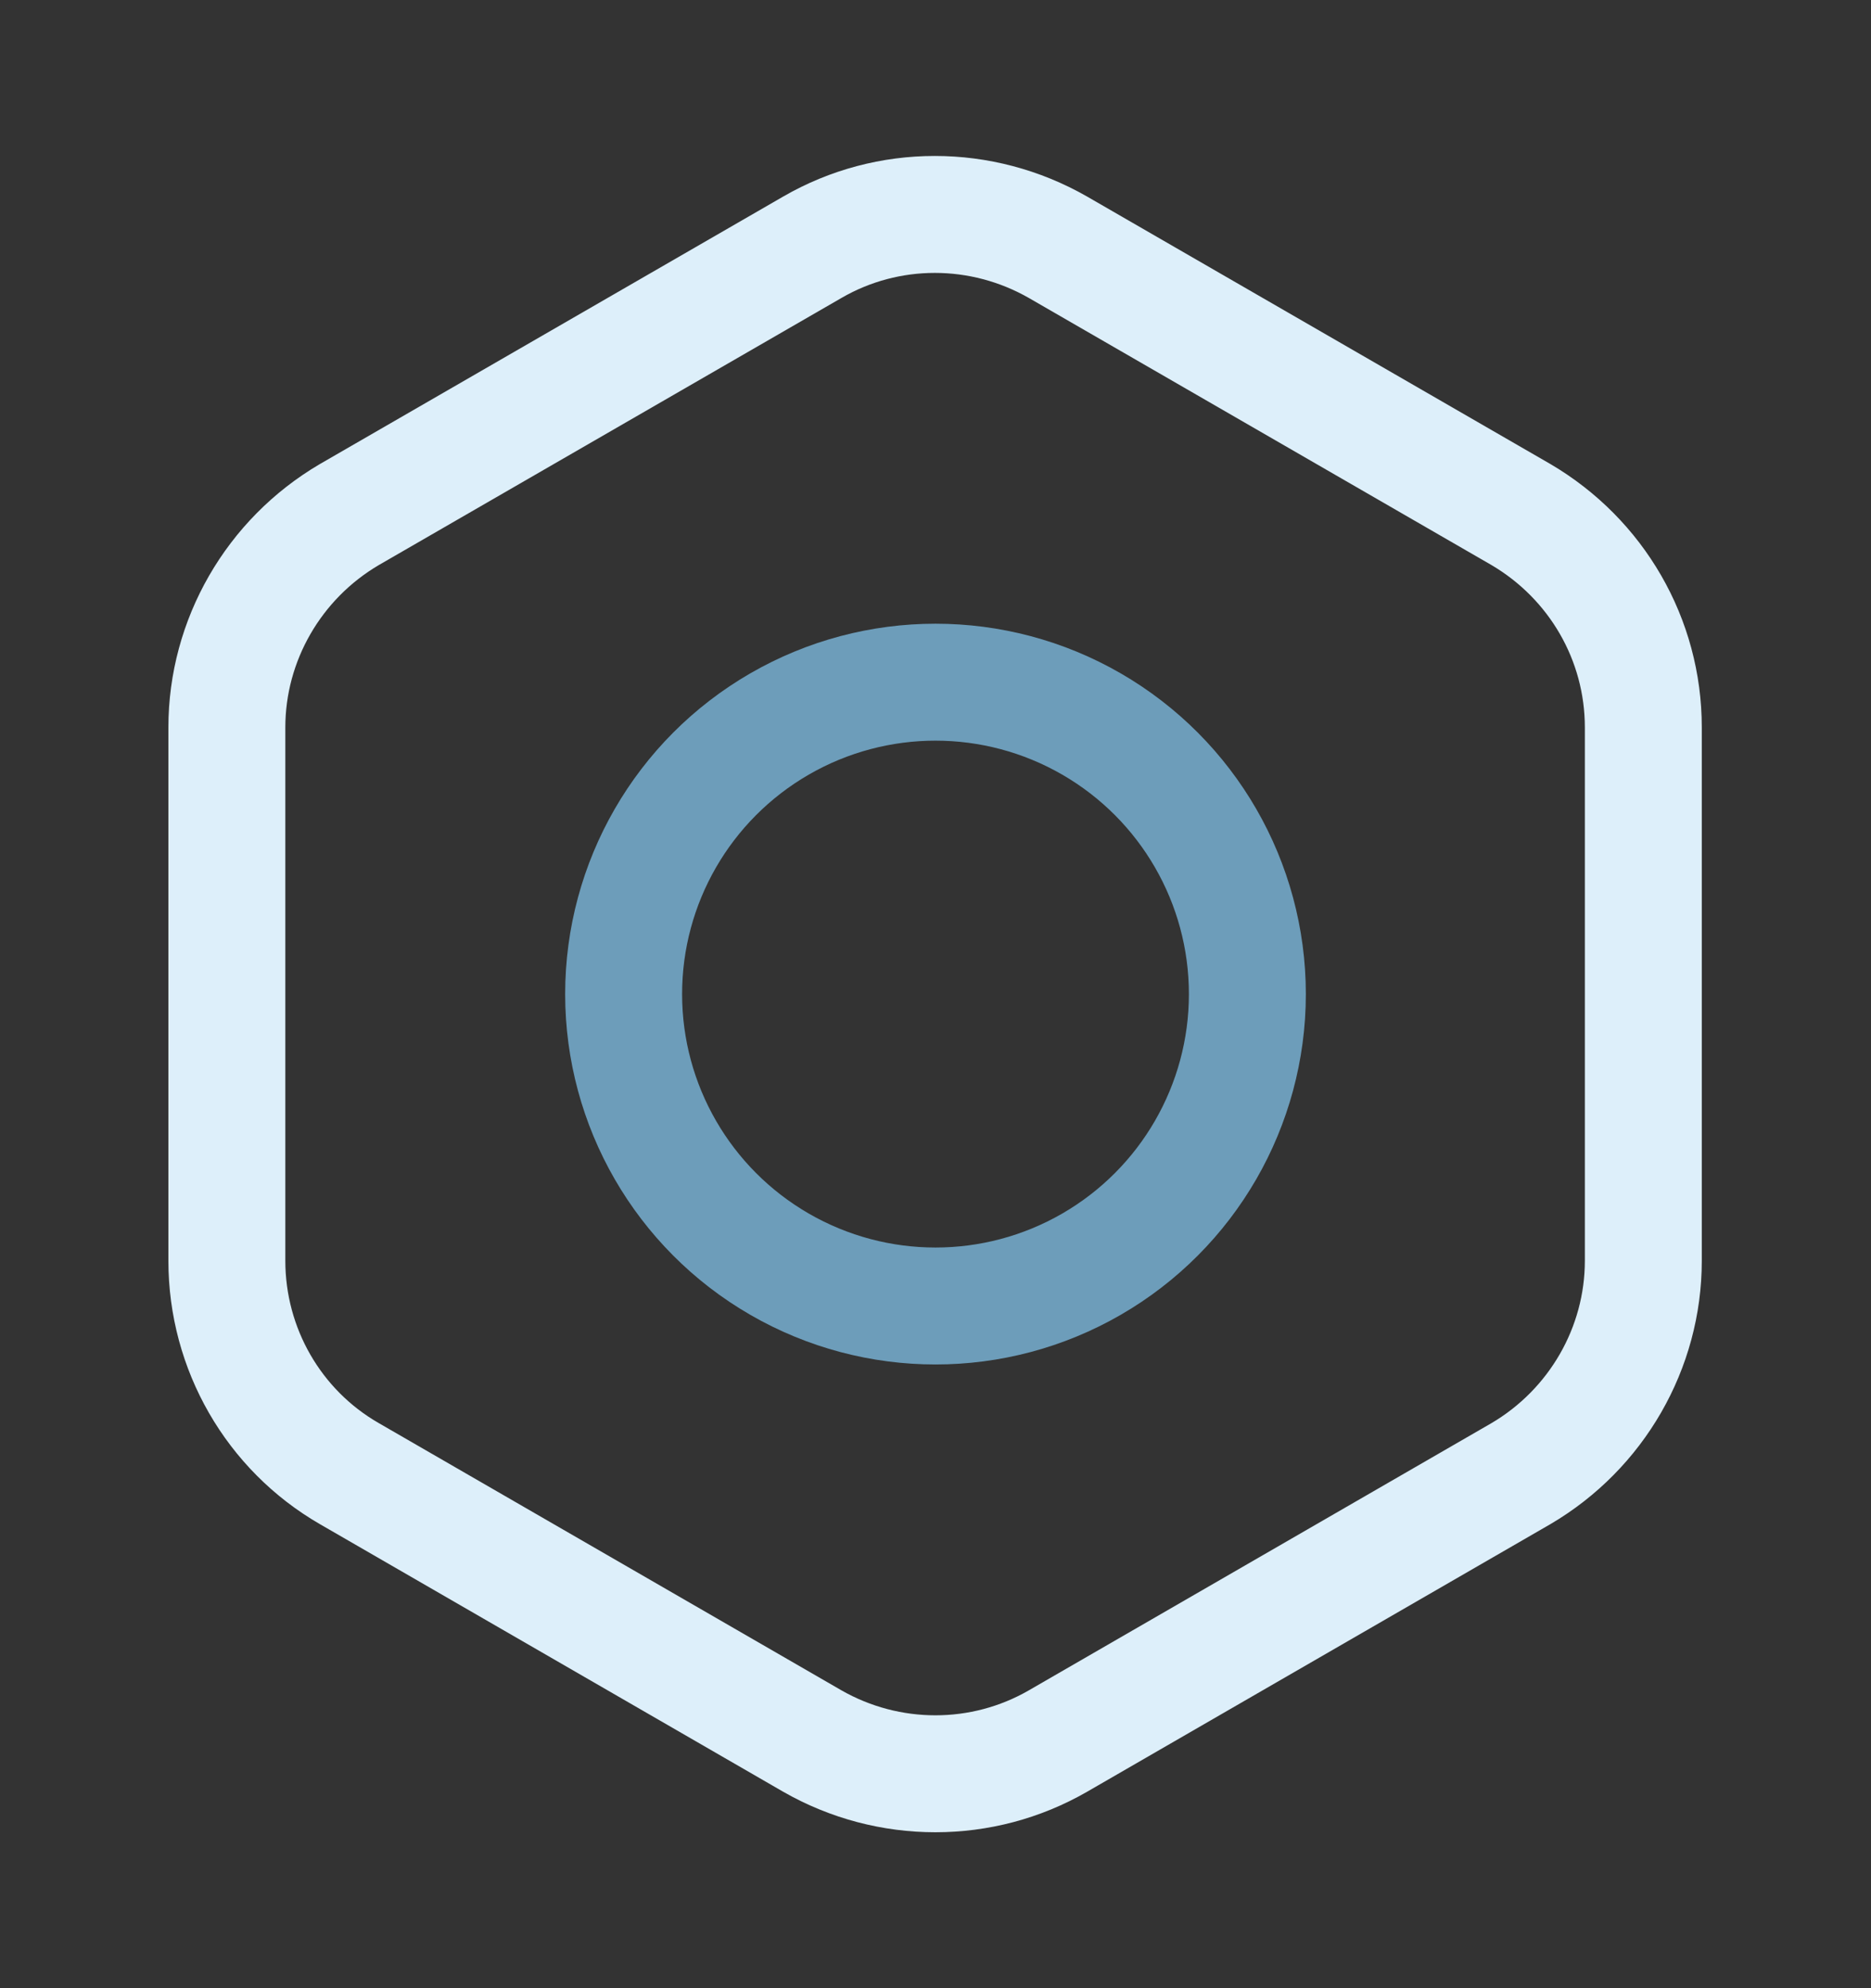
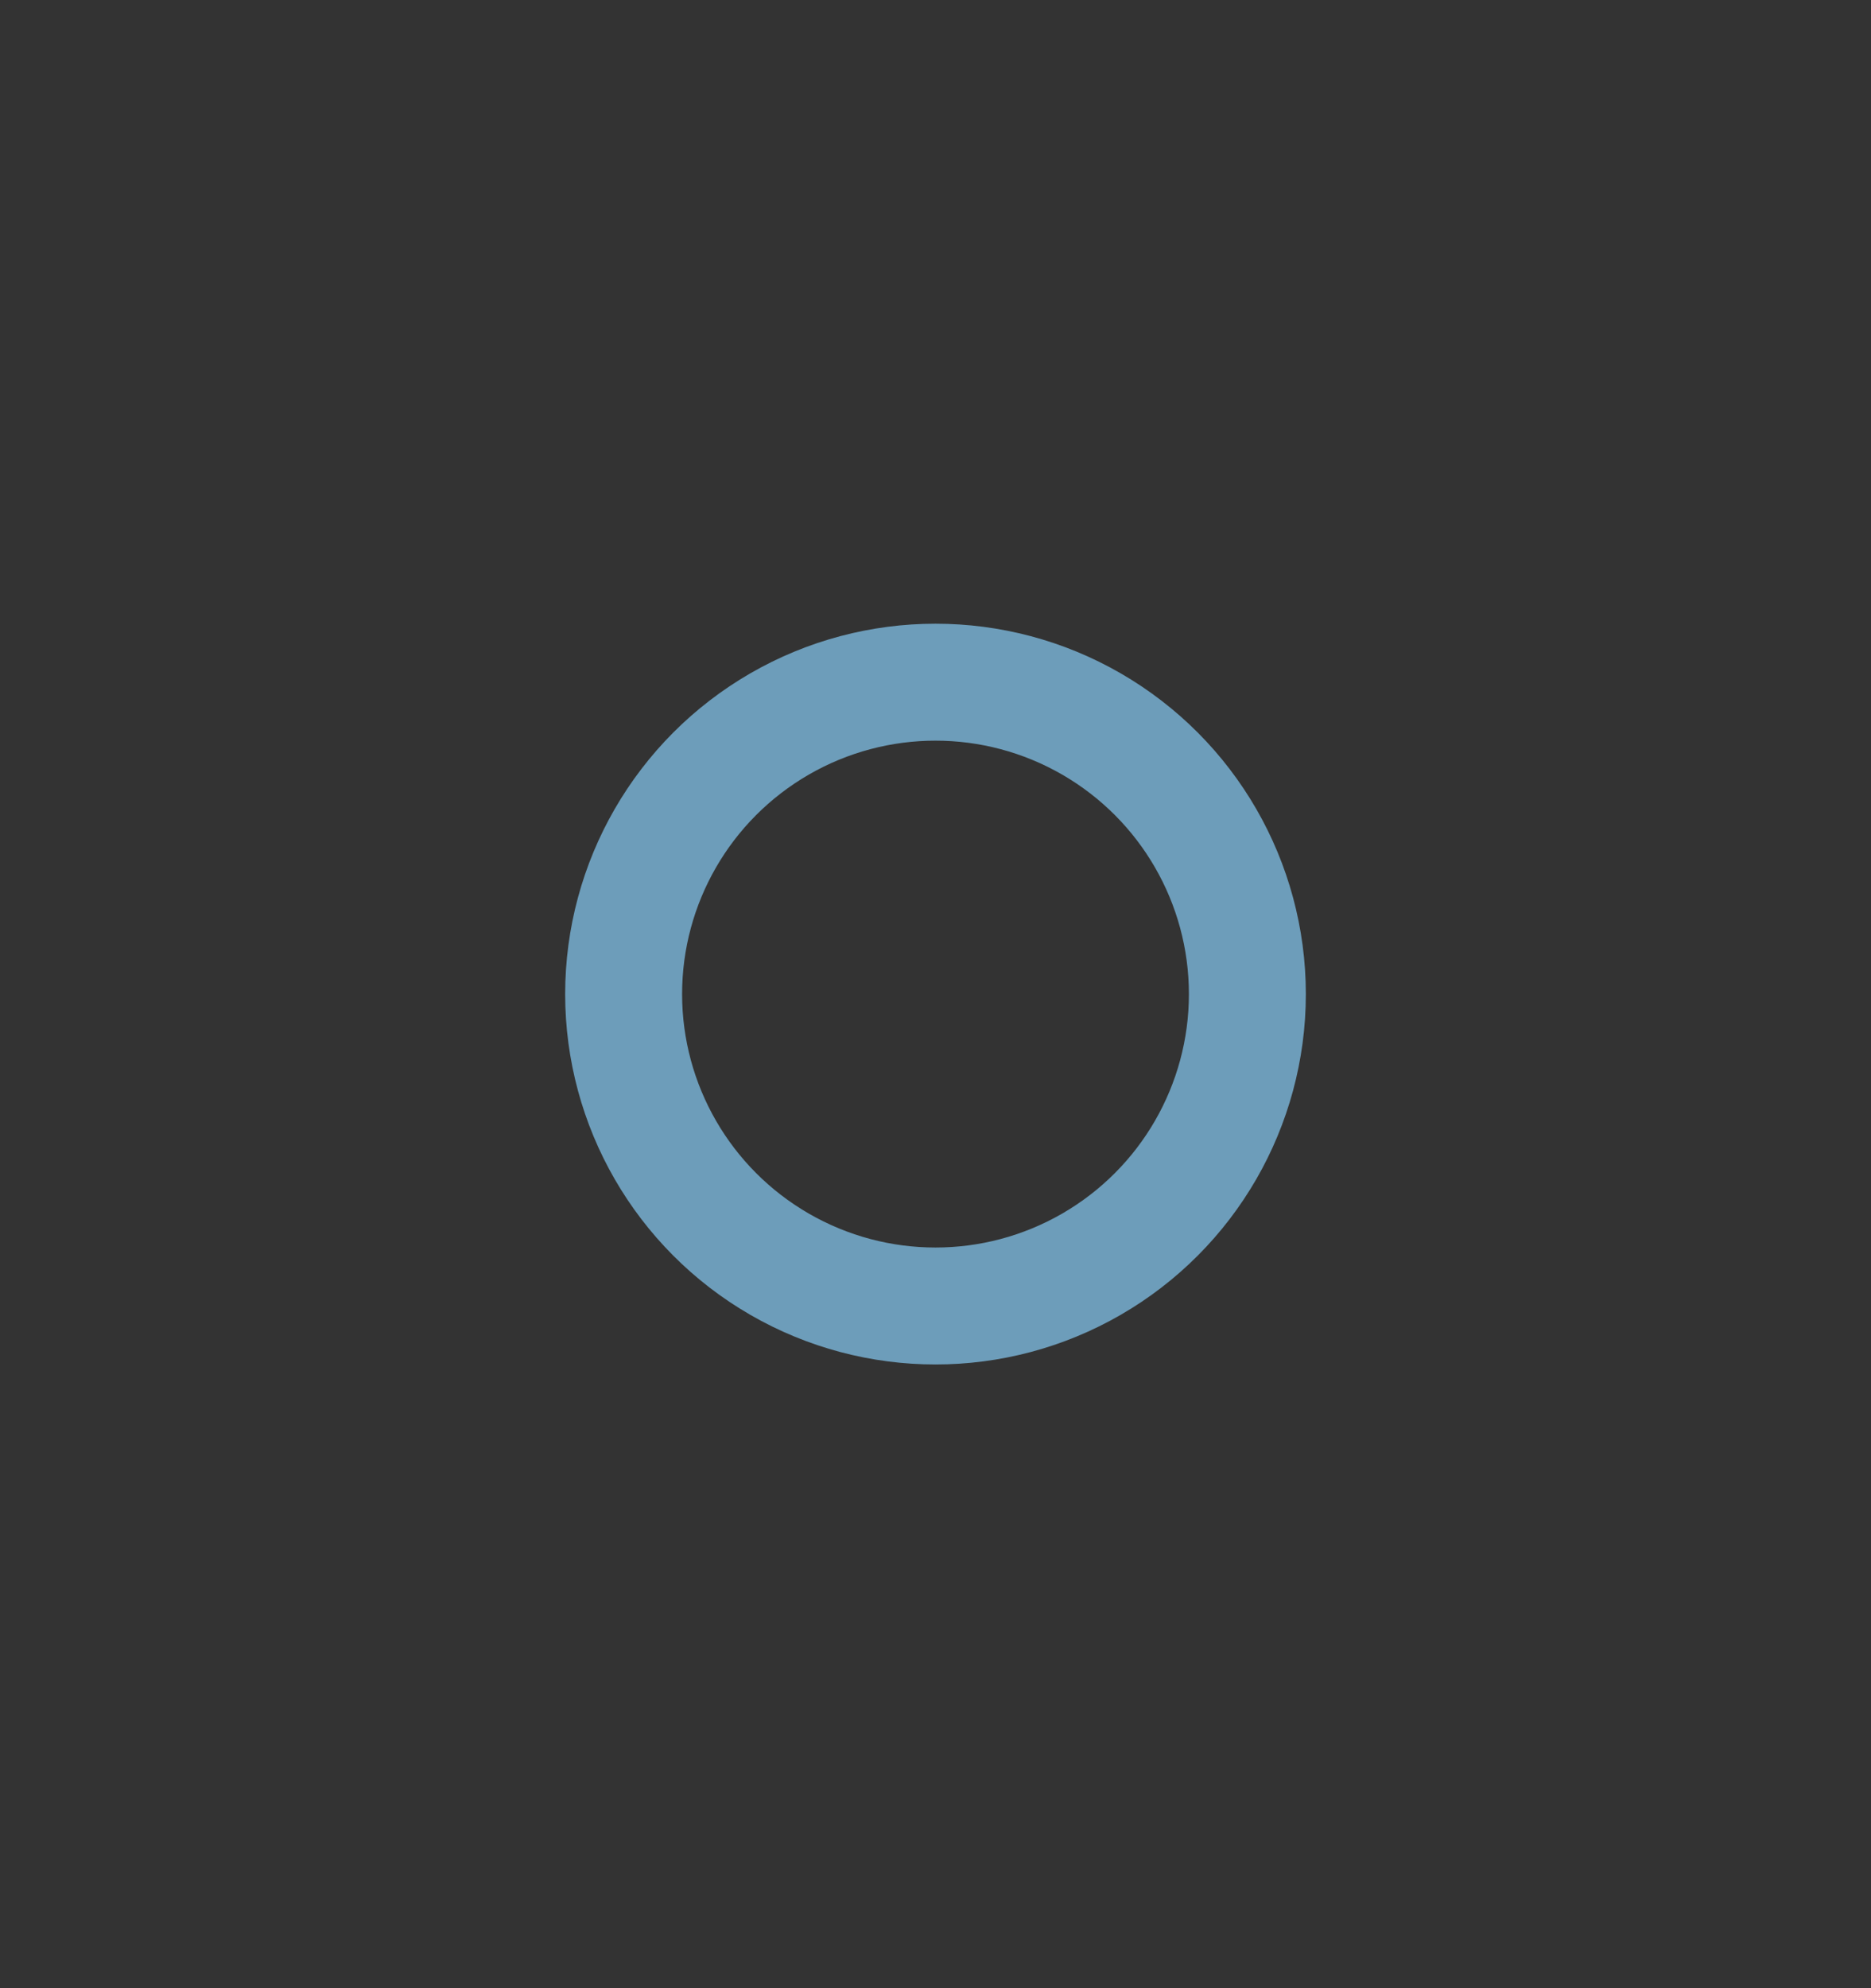
<svg xmlns="http://www.w3.org/2000/svg" width="16" height="17" viewBox="0 0 16 17" fill="none">
  <rect x="0" y="0" width="16" height="17" fill="#333333" stroke="none" />
-   <path d="M14.053 6.22V10.78C14.053 11.527 13.653 12.22 13.007 12.6L9.047 14.887C8.4 15.26 7.6 15.26 6.947 14.887L2.987 12.6C2.34 12.227 1.94 11.534 1.94 10.78V6.22C1.94 5.474 2.34 4.78 2.987 4.4L6.947 2.114C7.593 1.74 8.393 1.74 9.047 2.114L13.007 4.4C13.653 4.78 14.053 5.467 14.053 6.22Z" stroke="#DDEFFA" stroke-linecap="round" stroke-linejoin="round" />
  <circle cx="8" cy="8.5" r="2.667" stroke="#6D9DBA" stroke-linecap="round" stroke-linejoin="round" />
</svg>